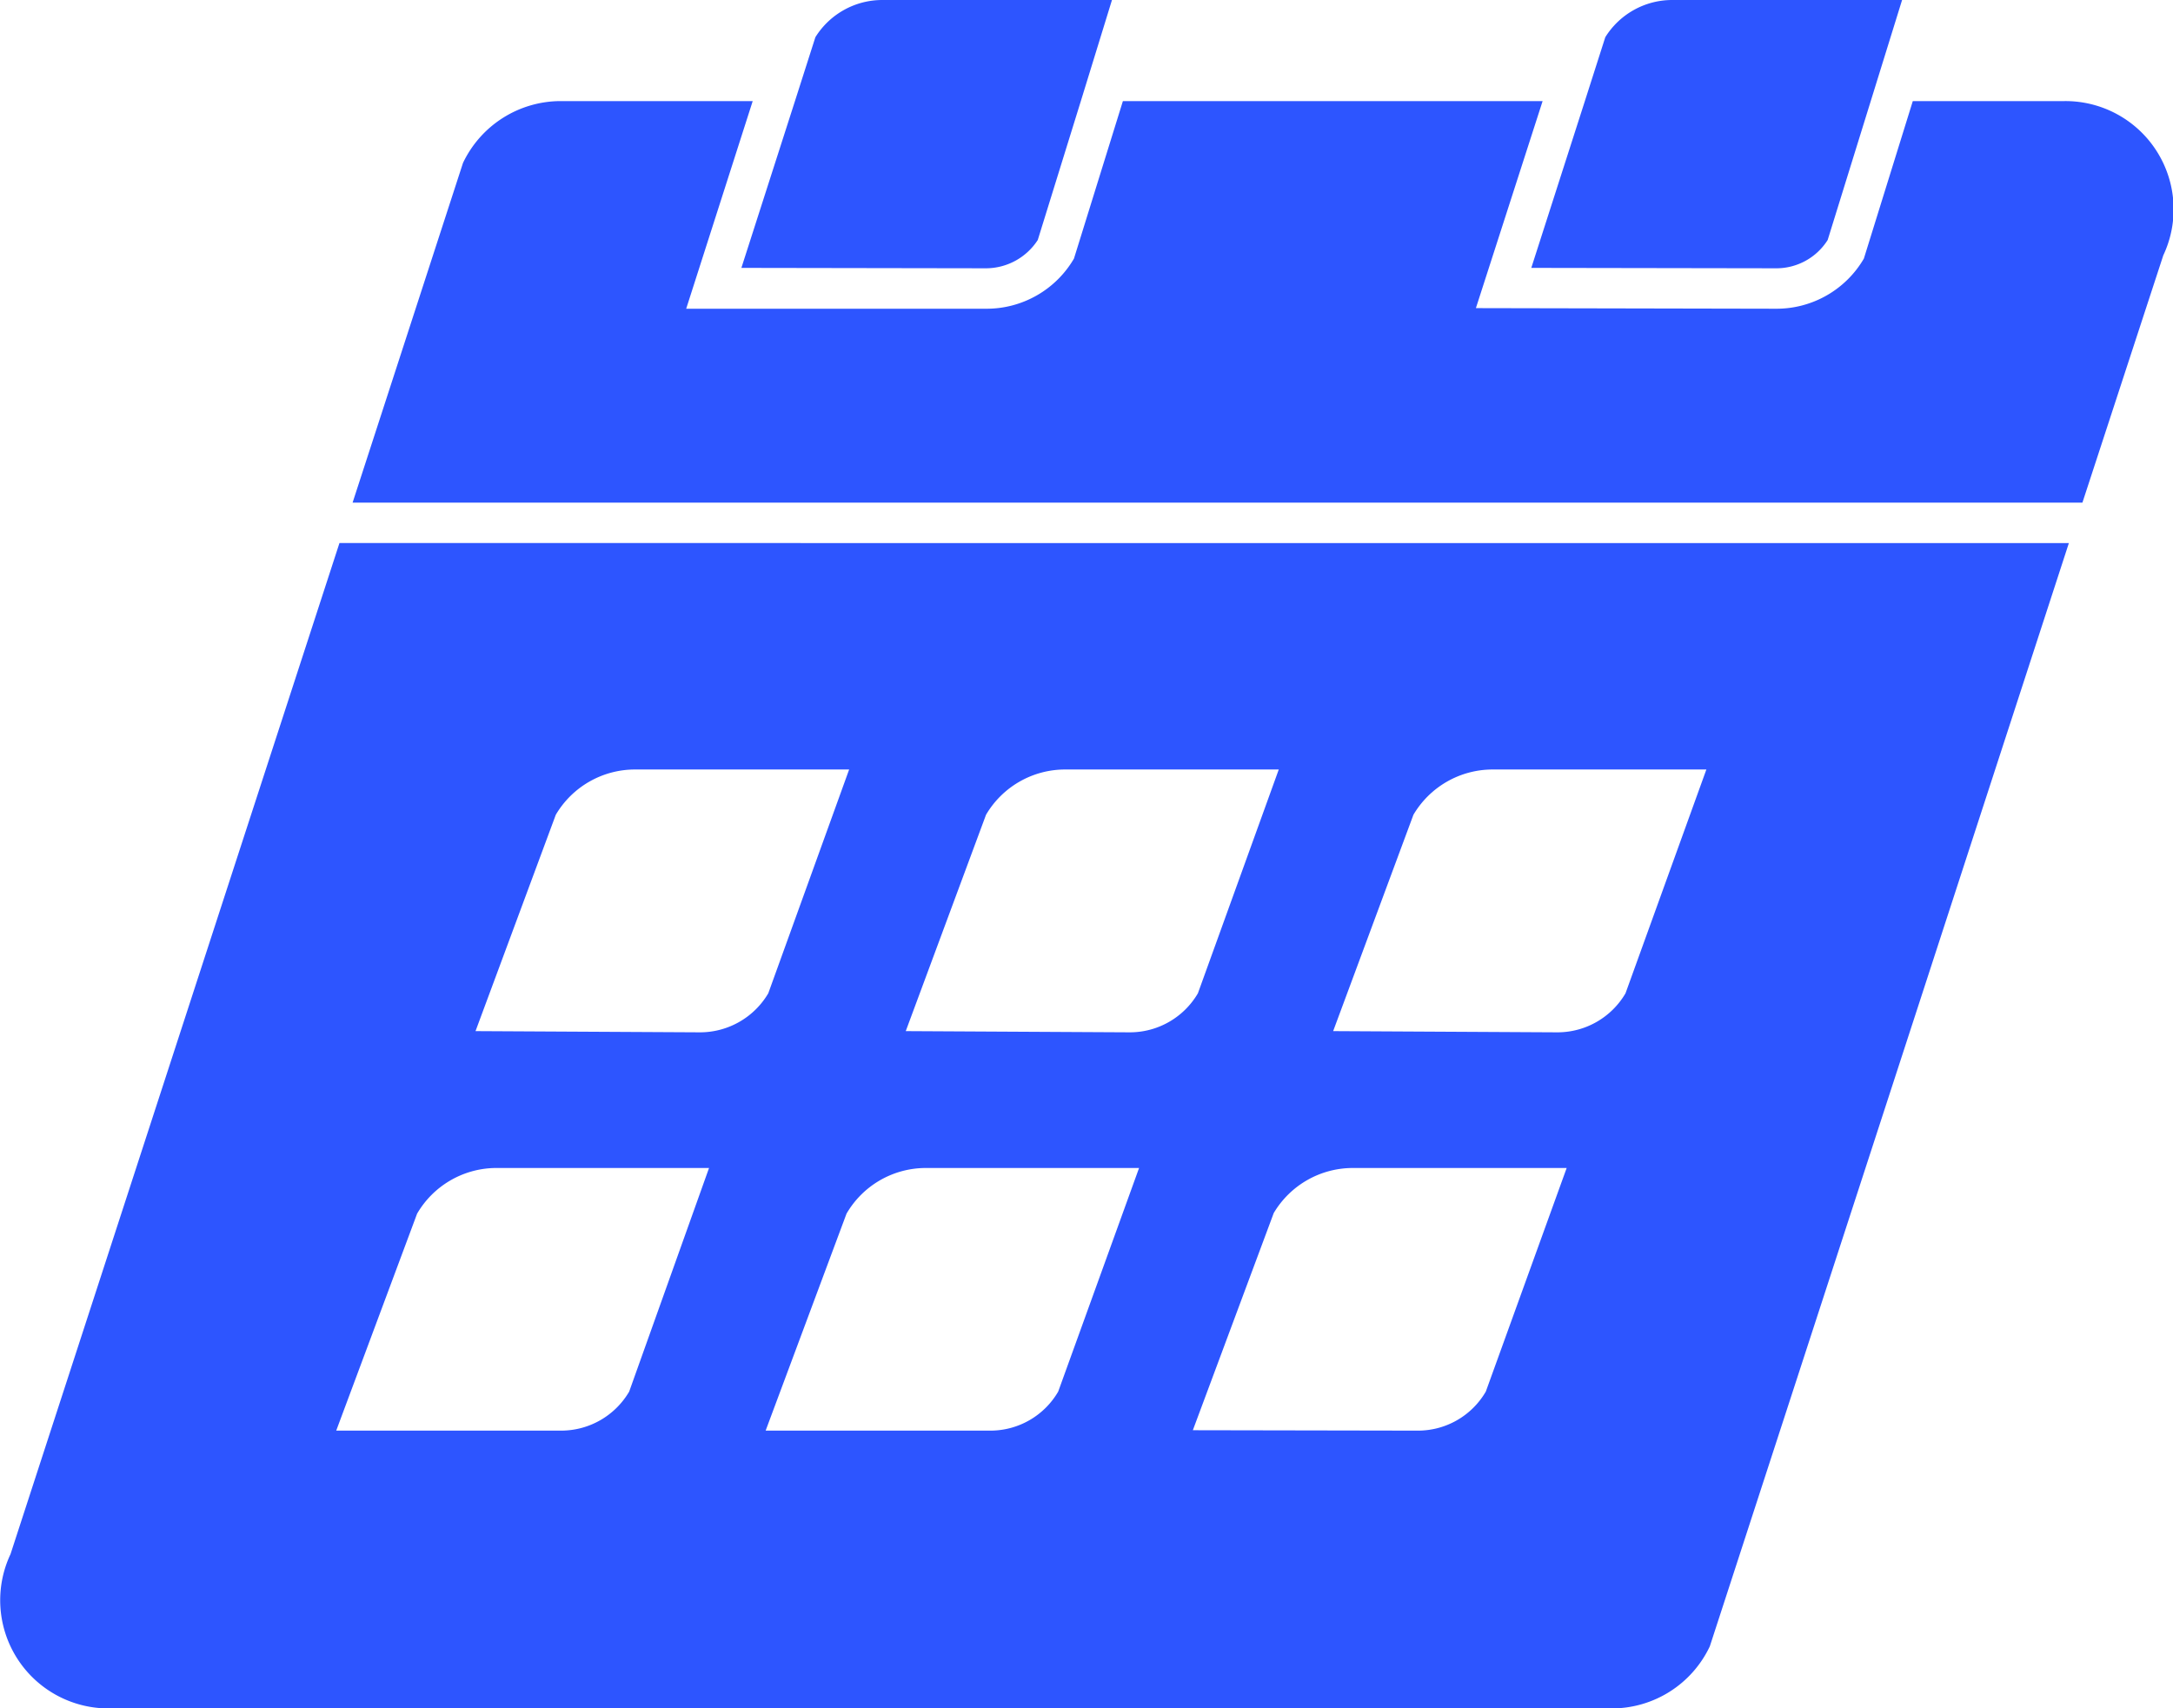
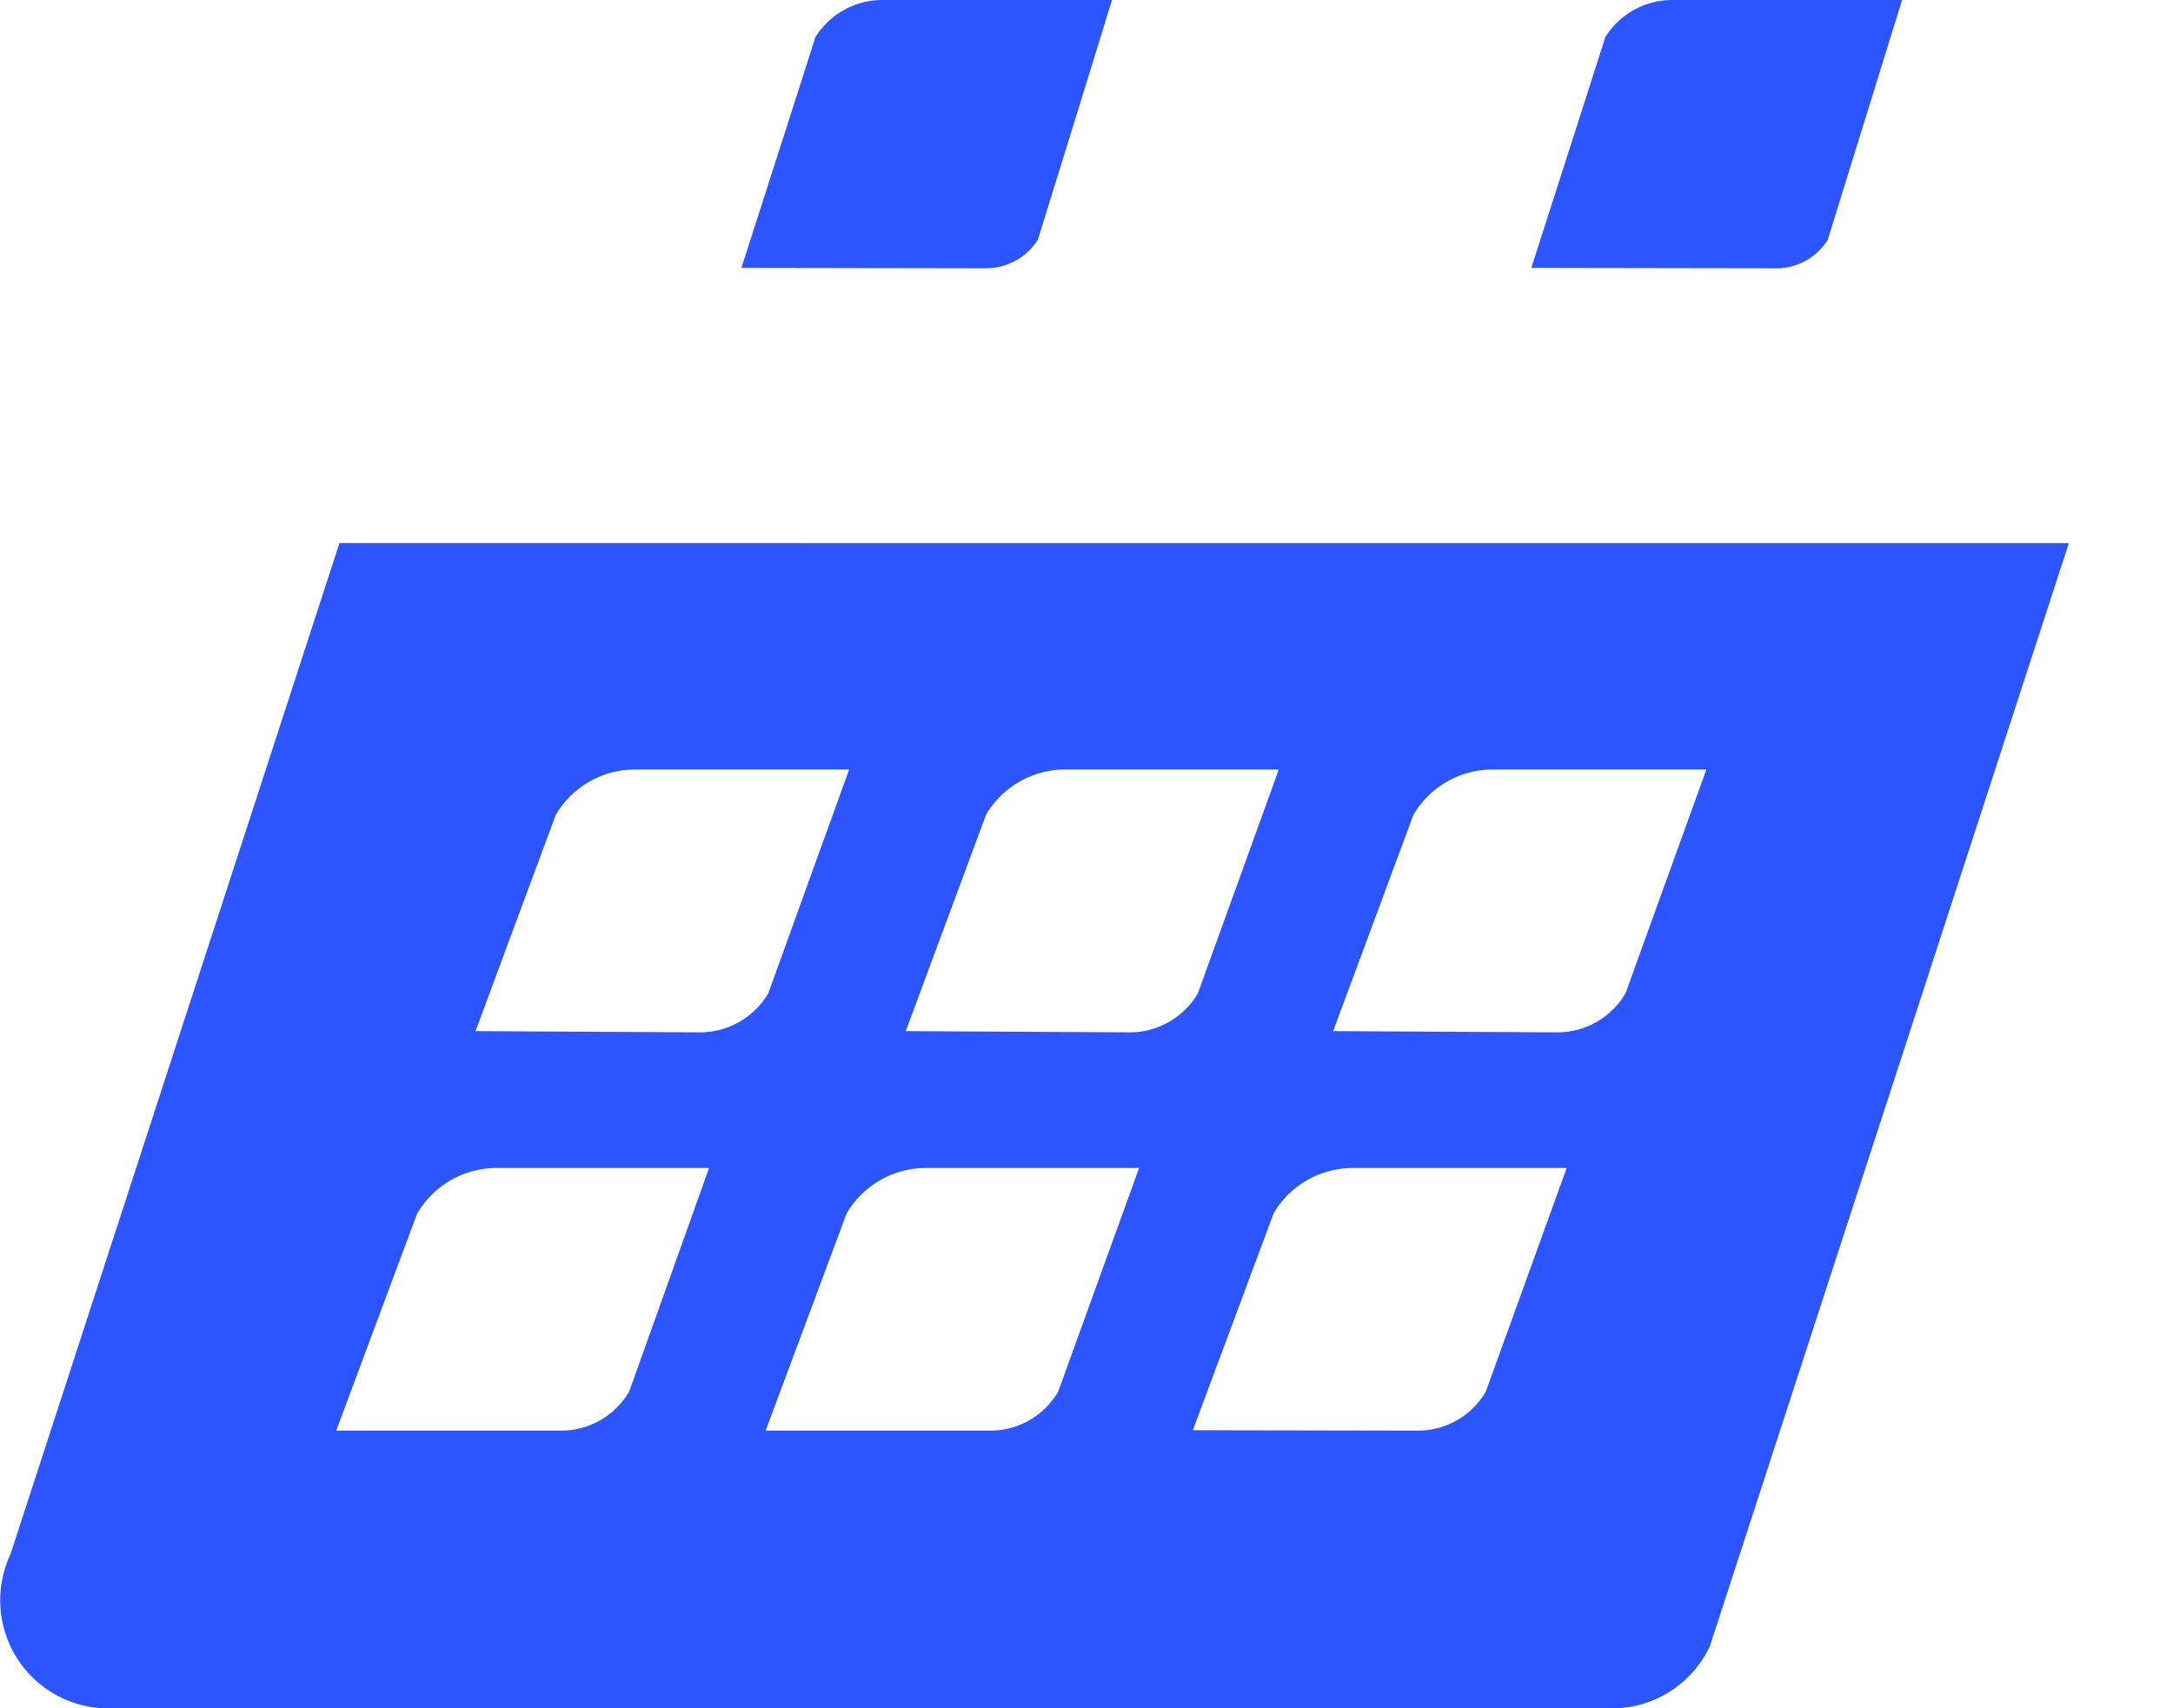
<svg xmlns="http://www.w3.org/2000/svg" viewBox="0 0 107.48 84.5">
  <title>Asset 5</title>
  <g id="Layer_2" data-name="Layer 2">
    <g id="Capa_1" data-name="Capa 1">
-       <path d="M102.12,5H94.61l-2.42,7.79a5,5,0,0,1-4.34,2.48h0L73,15.24,76.3,5H55.54l-2.42,7.79a5,5,0,0,1-4.34,2.48h0l-14.84,0L37.23,5H27.74A5.36,5.36,0,0,0,22.9,8.06l-5.46,16.8H103l4-12.23A5.35,5.35,0,0,0,102.12,5Z" style="fill:#2d55ff" />
      <path d="M.52,76.87A5.35,5.35,0,0,0,5.36,84.5H79.73a5.36,5.36,0,0,0,4.84-3.07l17.76-54.57H16.79ZM69.91,40.3a4.55,4.55,0,0,1,3.91-2.24H84.4l-4,11.07a3.9,3.9,0,0,1-3.36,1.93h0L65.94,51Zm-3,17.47H77.49l-4,11.06a3.88,3.88,0,0,1-3.36,1.93h0L59,70.74,63,60A4.55,4.55,0,0,1,66.91,57.77ZM48.77,40.3a4.54,4.54,0,0,1,3.91-2.24H63.25l-4,11.07a3.9,3.9,0,0,1-3.36,1.93h0L44.8,51Zm-3,17.47H56.34l-4,11.06A3.88,3.88,0,0,1,49,70.76h0l-11.13,0,4-10.73A4.54,4.54,0,0,1,45.76,57.77ZM27.49,40.3a4.55,4.55,0,0,1,3.91-2.24H42L38,49.13a3.92,3.92,0,0,1-3.36,1.93h0L23.52,51Zm-3,17.47H35.07L31.12,68.83a3.9,3.9,0,0,1-3.36,1.93h0l-11.13,0,4-10.73A4.55,4.55,0,0,1,24.49,57.77Z" style="fill:#2d55ff" />
      <path d="M87.84,13.27a3,3,0,0,0,2.56-1.4L92.53,5l1.55-5H82.71A3.9,3.9,0,0,0,79.4,1.84L78.39,5l-2.65,8.25Z" style="fill:#2d55ff" />
      <path d="M48.77,13.27a3.06,3.06,0,0,0,2.56-1.4L53.46,5,55,0H43.64a3.9,3.9,0,0,0-3.31,1.84L39.32,5l-2.65,8.25Z" style="fill:#2d55ff" />
    </g>
  </g>
</svg>